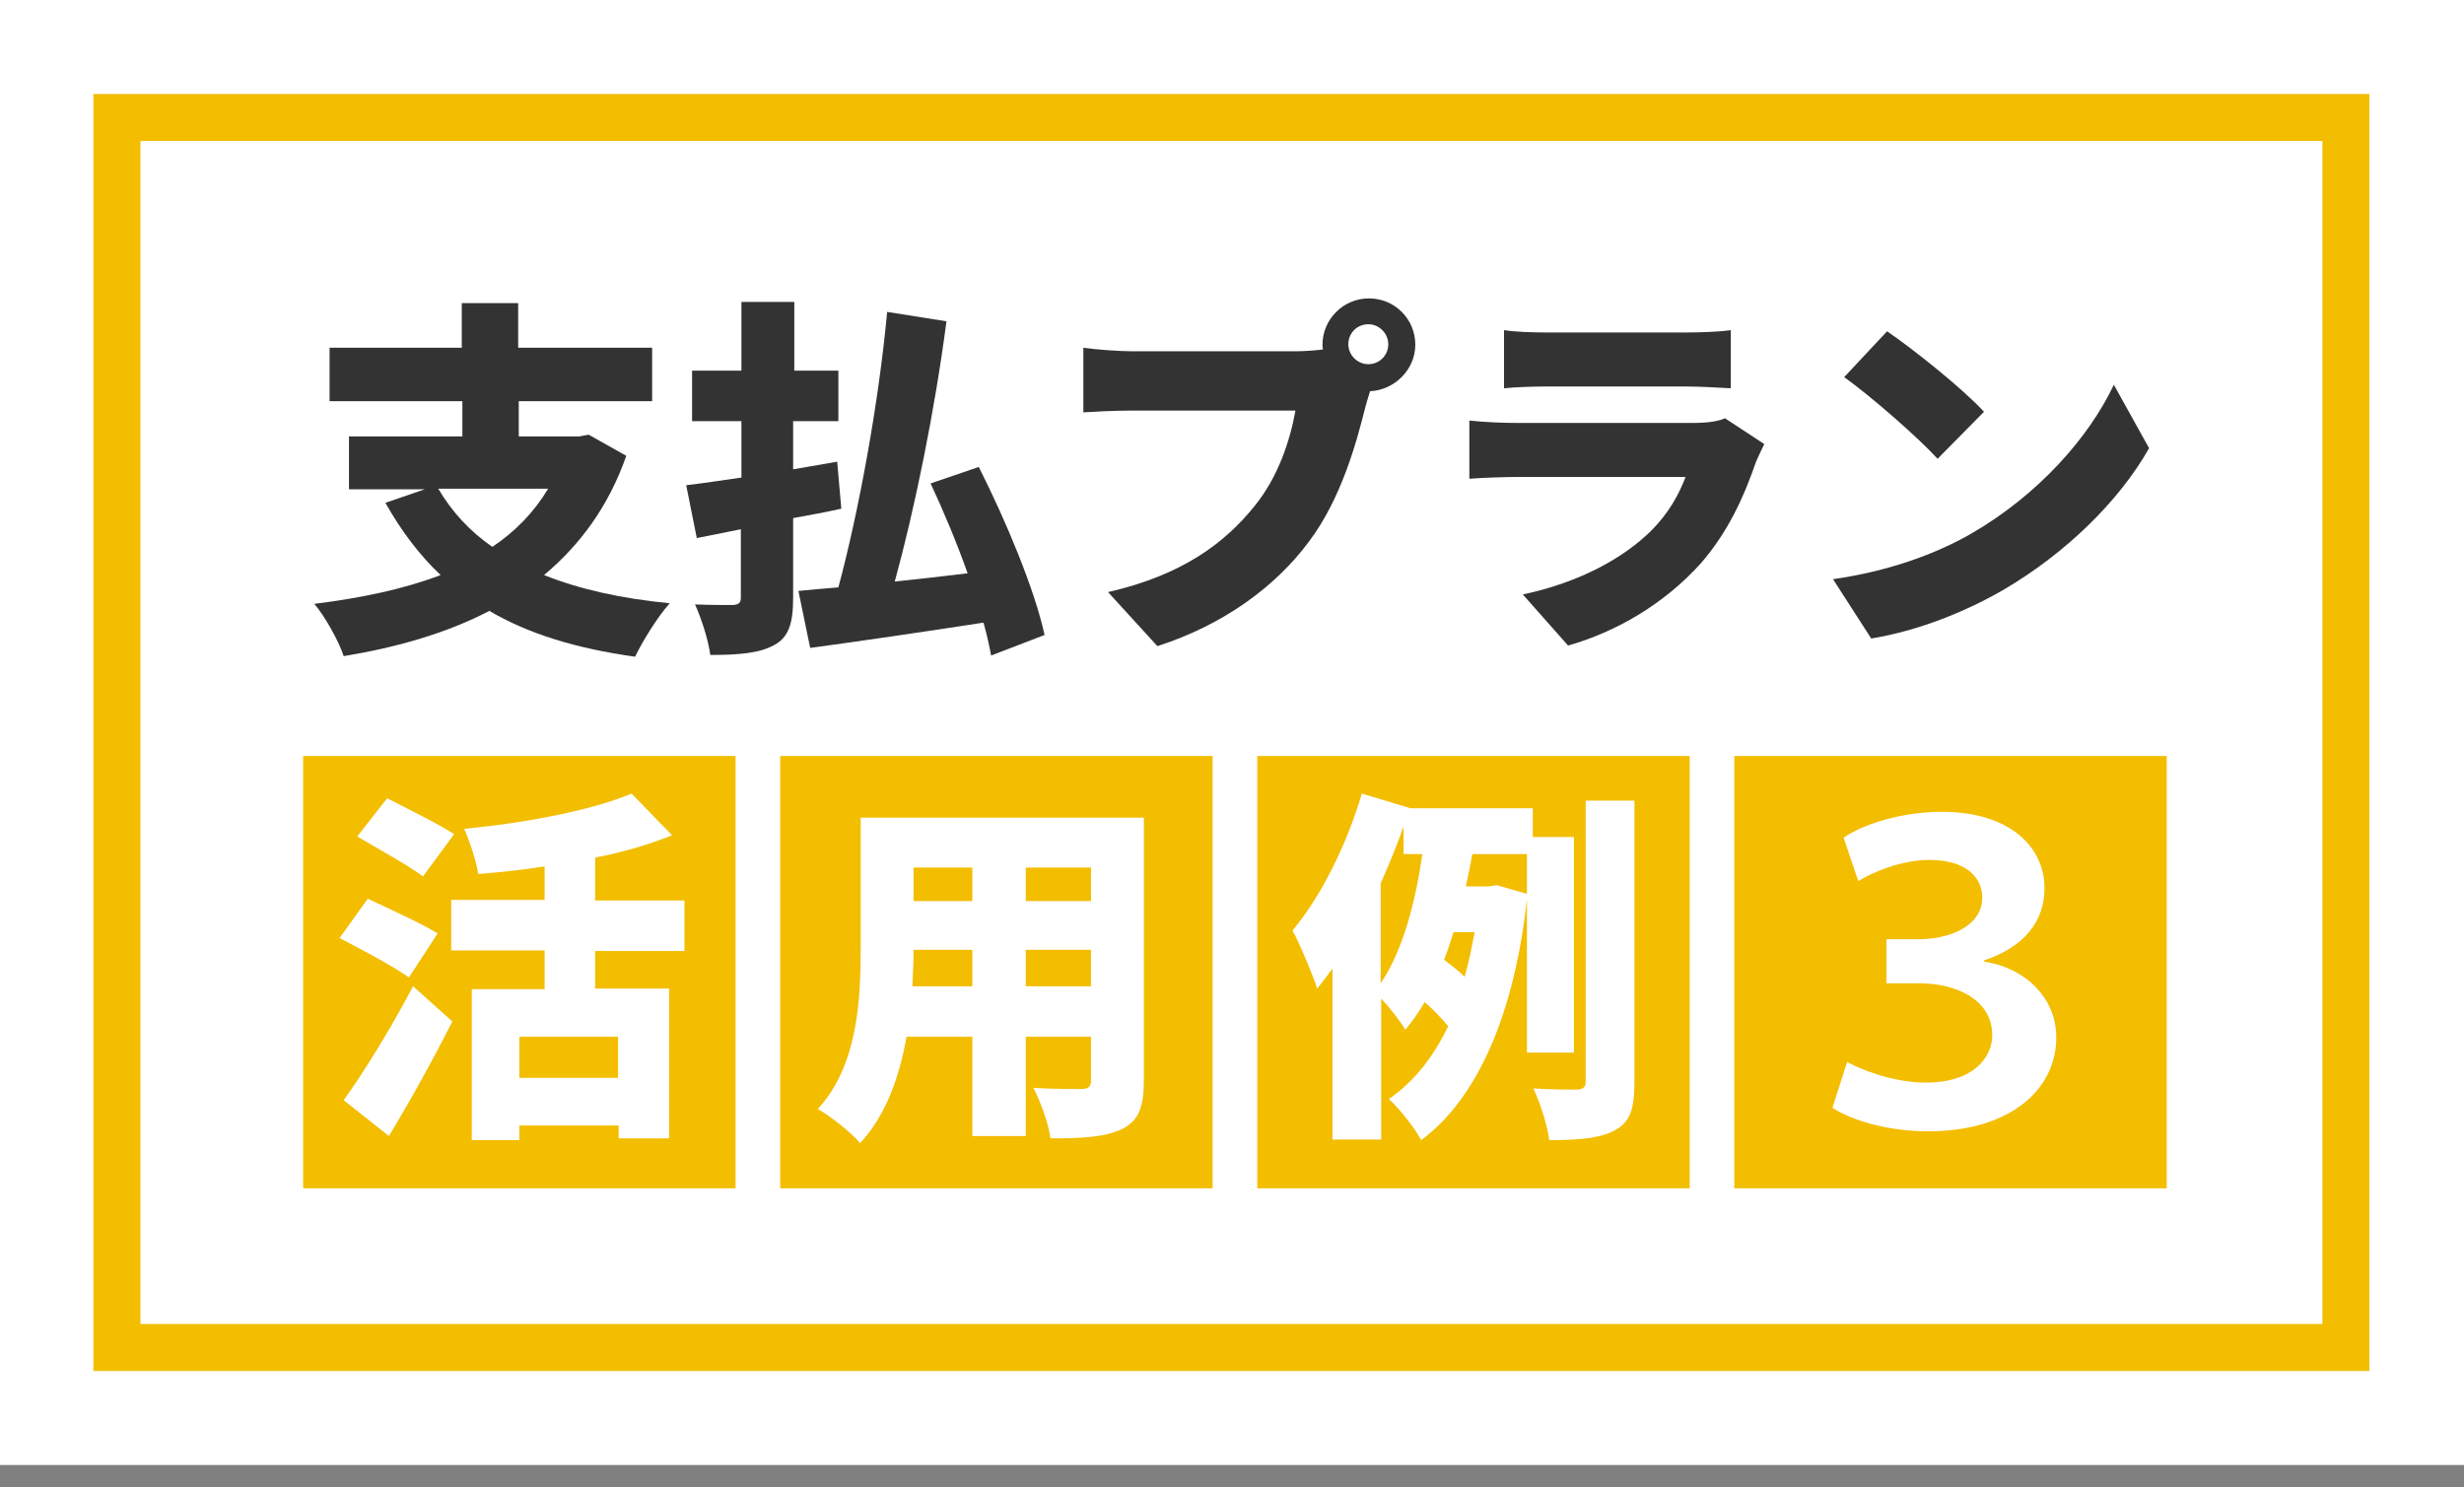
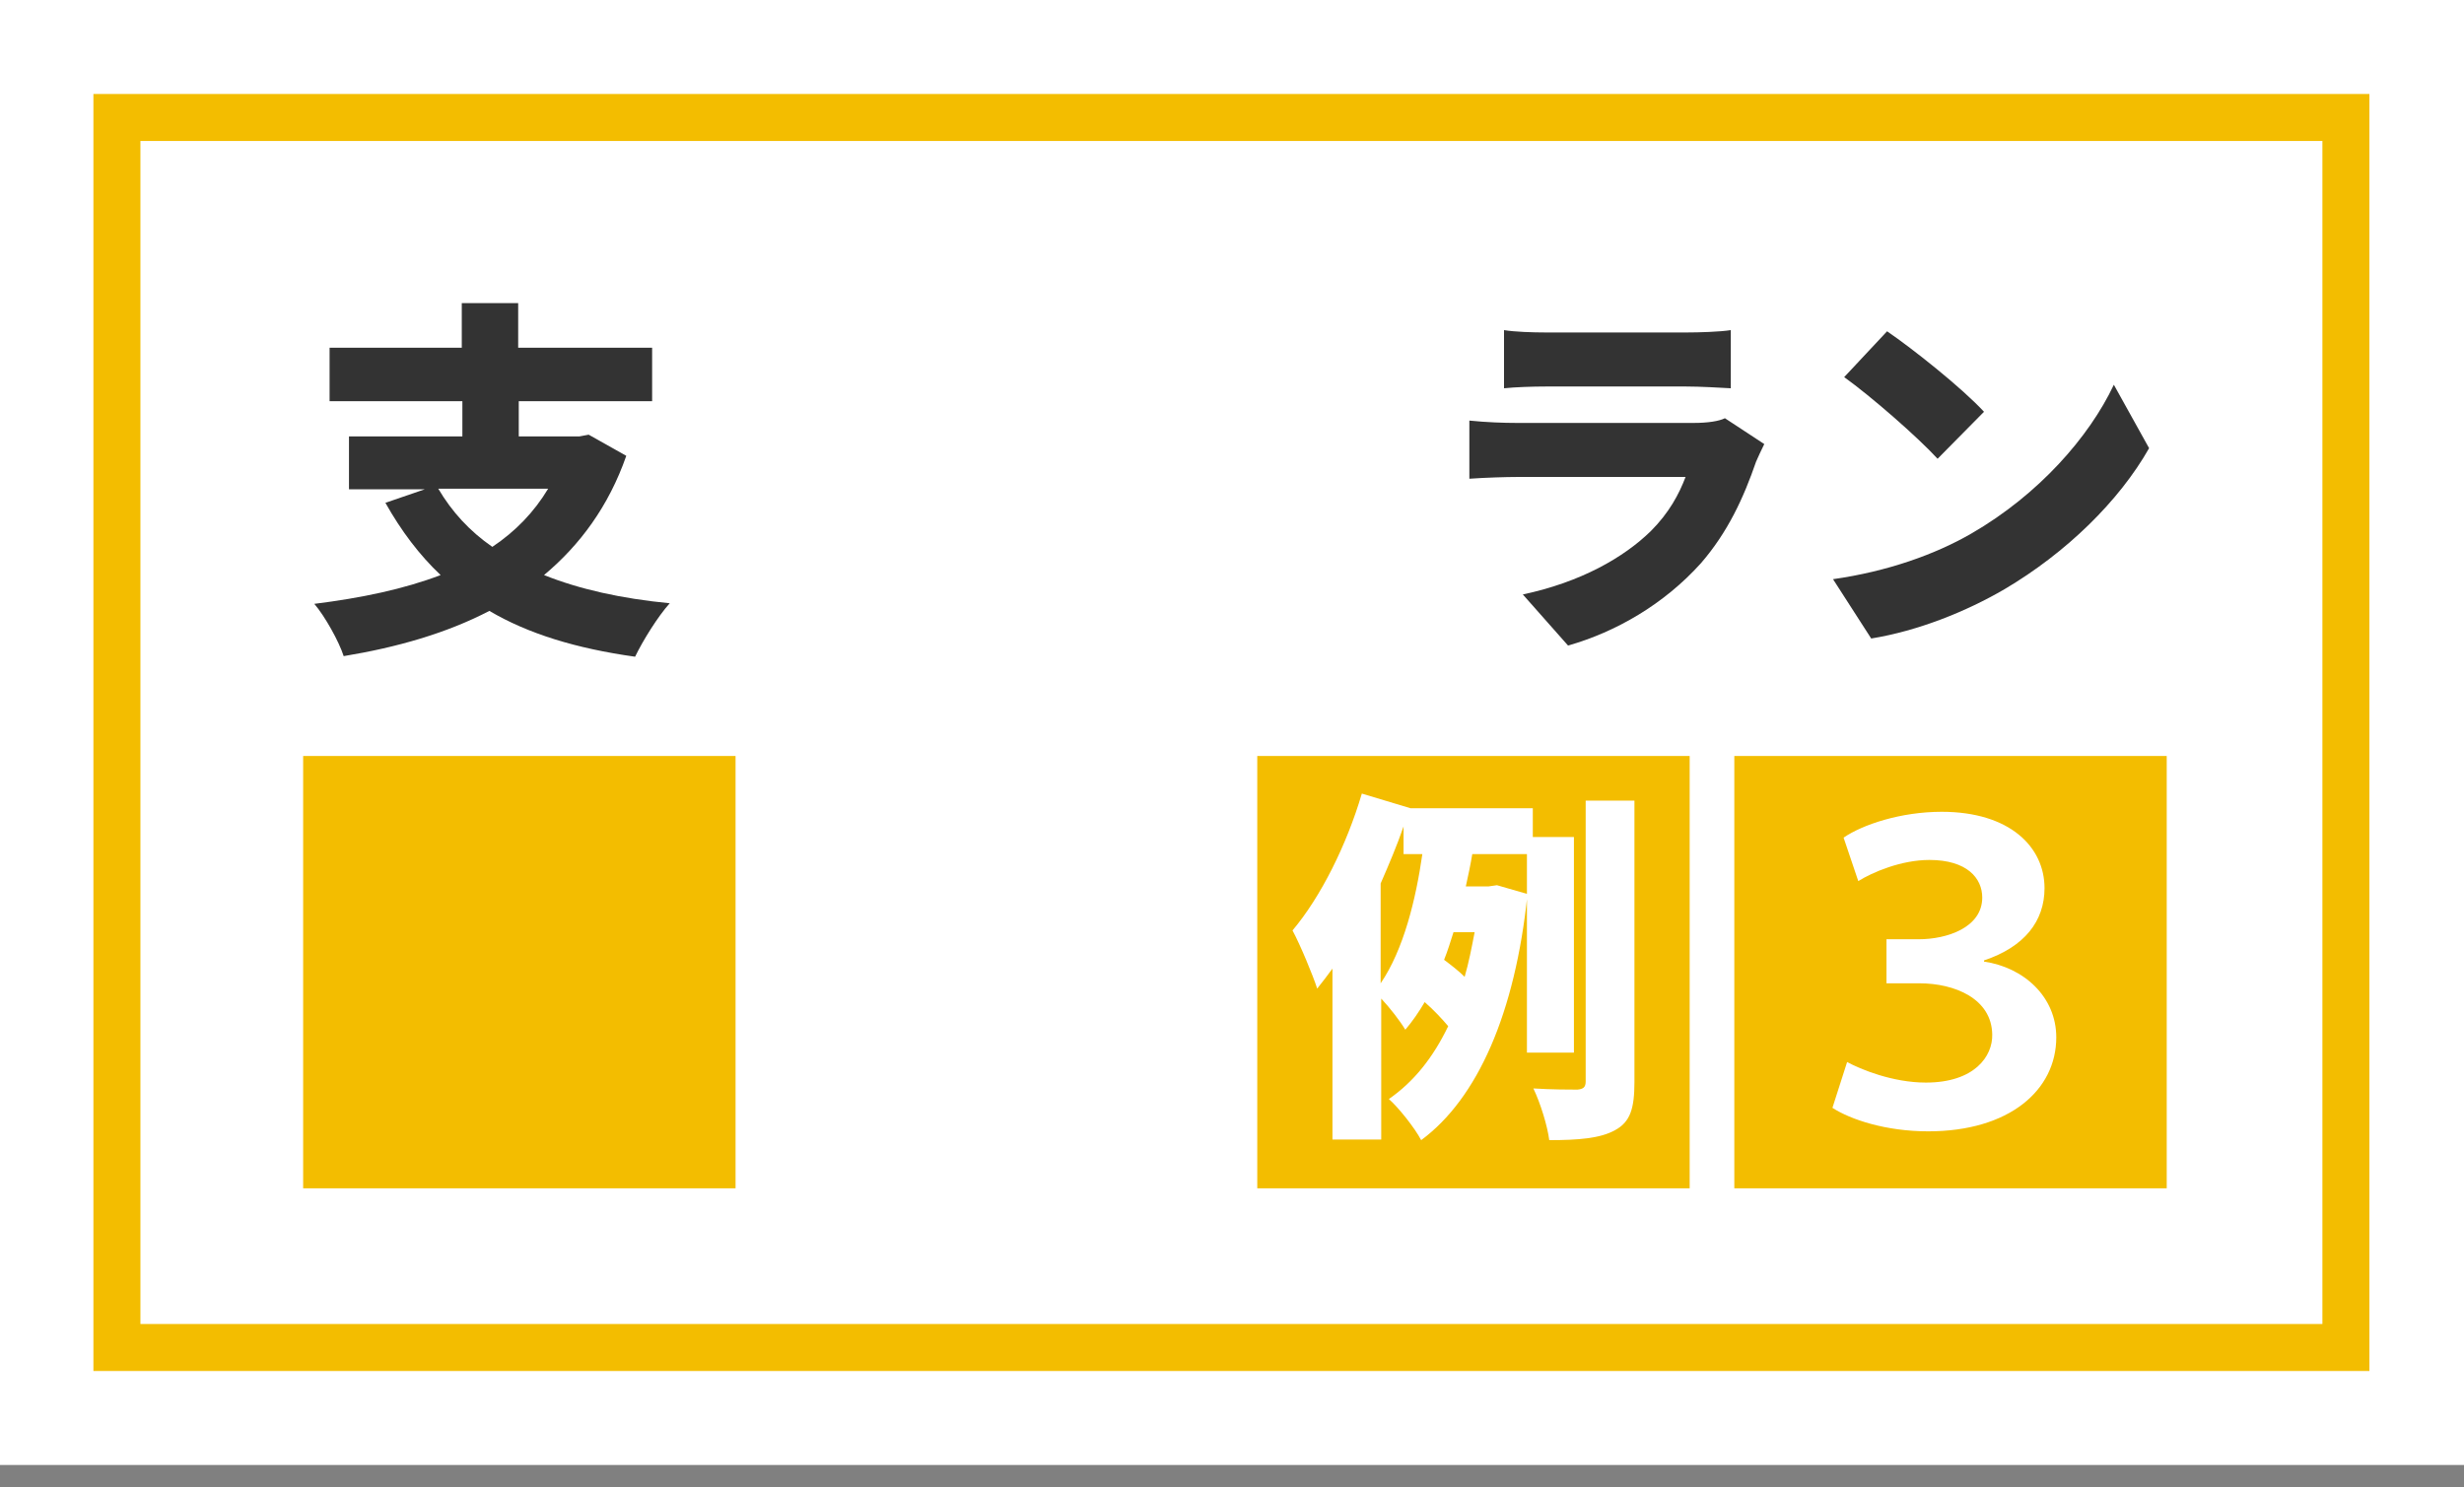
<svg xmlns="http://www.w3.org/2000/svg" version="1.1" x="0px" y="0px" viewBox="0 0 419.4 253.2" style="enable-background:new 0 0 419.4 253.2;" xml:space="preserve">
  <rect x="0" y="0" width="419.4" height="253.2" fill="#808080" stroke="none" />
  <style type="text/css">
	.st0{fill:#FFFFFF;}
	.st1{fill:#333333;}
	.st2{fill:#F3BD00;}
	.st3{fill:none;stroke:#F3BD00;stroke-width:8;stroke-miterlimit:10;}
</style>
  <g id="レイヤー_1">
    <rect class="st0" width="419.4" height="249.4" />
    <g>
      <path class="st1" d="M106.6,77.6c-3,8.6-7.9,15.2-14,20.3c6,2.4,13.1,4,21.4,4.8c-2,2.2-4.6,6.4-5.9,9.1    c-10-1.4-18.2-3.9-24.8-7.8c-7.3,3.8-15.7,6.2-24.8,7.7c-0.8-2.5-3.2-6.8-5-8.9c8-1,15.2-2.5,21.5-4.9c-3.6-3.4-6.7-7.5-9.4-12.3    l6.7-2.3H59.4v-9h19.3v-6H56.1v-9.1h22.5v-7.6h9.6v7.6H111v9.1H88.3v6h10.3l1.6-0.3L106.6,77.6z M74.6,83.2    c2.3,3.9,5.3,7.2,9.2,9.9c3.9-2.6,7.1-5.9,9.5-9.9H74.6z" />
-       <path class="st1" d="M143.2,86.6c-2.7,0.6-5.4,1.1-8.2,1.6v13.6c0,4.4-0.8,6.7-3.2,8c-2.5,1.4-6,1.7-10.9,1.7    c-0.3-2.4-1.5-6.2-2.6-8.6c2.5,0.1,5.5,0.1,6.5,0.1c1-0.1,1.3-0.4,1.3-1.3V90.1l-7.5,1.5l-1.8-9c2.7-0.3,5.9-0.8,9.4-1.3v-9.6    h-8.4v-8.6h8.4V51.4h9v11.7h7.5v8.6H135v8.2l7.5-1.3L143.2,86.6z M168.7,111.6c-0.3-1.6-0.7-3.5-1.3-5.6    c-10.4,1.6-21.3,3.2-29.5,4.3l-2-9.7c2-0.2,4.3-0.4,6.8-0.6c3.5-13,6.9-31.6,8.3-46.9l10.1,1.6c-2,15.3-5.4,31.9-8.8,44.3    c4-0.4,8.2-0.9,12.4-1.4c-1.8-5.1-4.1-10.6-6.3-15.3l8.2-2.8c4.6,9.1,9.5,20.8,11.2,28.6L168.7,111.6z" />
-       <path class="st1" d="M220.6,59.8c1.1,0,2.9-0.1,4.6-0.3c-0.1-0.3-0.1-0.6-0.1-0.8c0-4.3,3.5-7.9,7.9-7.9s7.9,3.5,7.9,7.9    c0,4.2-3.5,7.7-7.7,7.9c-0.3,1-0.6,1.9-0.8,2.7c-1.5,6-4.1,15.6-9.6,22.9c-5.7,7.7-14.6,14.2-25.8,17.8l-8.4-9.2    c12.7-2.9,19.9-8.4,24.9-14.6c4.1-5,6.1-11.3,7-16.3h-27.9c-3.1,0-6.6,0.2-8.2,0.3V59.2c2,0.3,6.1,0.6,8.2,0.6H220.6z M236.3,58.6    c0-1.8-1.5-3.4-3.4-3.4s-3.4,1.5-3.4,3.4c0,1.8,1.5,3.4,3.4,3.4S236.3,60.5,236.3,58.6z" />
      <path class="st1" d="M300.3,75.6c-0.5,1-1.1,2.3-1.4,3c-2.1,6.1-4.8,12-9.4,17.3c-6.3,7-14.5,11.7-22.6,14l-7.7-8.7    c9.9-2.1,17.2-6.3,21.8-10.8c3.1-3.1,4.8-6.3,5.9-9.2h-28.8c-1.6,0-5.2,0.1-8,0.3v-9.9c2.9,0.3,5.9,0.4,8,0.4h30.2    c2.4,0,4.3-0.3,5.3-0.8L300.3,75.6z M256,56.2c1.8,0.3,4.9,0.4,7.1,0.4h24c2,0,5.6-0.1,7.5-0.4v9.9c-1.8-0.1-5.2-0.3-7.6-0.3    h-23.9c-2.2,0-5.2,0.1-7.1,0.3V56.2z" />
      <path class="st1" d="M335.6,90.8c11.4-6.6,20-16.4,24.2-25.3l6,10.8c-5.1,9-14.1,17.8-24.6,24c-6.5,3.8-14.7,7.1-22.7,8.4    l-6.5-10.1C321.2,97.3,329.4,94.4,335.6,90.8z M337.7,70.1l-7.9,8c-3.4-3.7-11.3-10.6-15.9-13.9l7.3-7.8    C325.6,59.4,333.9,66,337.7,70.1z" />
    </g>
    <rect x="51.6" y="128.7" class="st2" width="73.6" height="73.6" />
    <g>
-       <path class="st0" d="M69.6,166.4c-2.5-1.8-8.1-4.8-11.8-6.7l4.8-6.7c3.4,1.6,9.1,4.2,11.9,5.9L69.6,166.4z M58.5,187.3    c3.3-4.6,8-12.1,11.8-19.4l6.7,6c-3.3,6.5-7,13.2-10.8,19.5L58.5,187.3z M72,149.2c-2.4-1.8-7.8-4.8-11.2-6.8l5.1-6.5    c3.3,1.7,8.8,4.4,11.4,6.1L72,149.2z M101.3,161.7v6.6h12.6v25.5h-8.6v-2.2H88.4v2.5h-8.1v-25.7h12.4v-6.6H76.8v-8.6h15.9v-5.7    c-3.8,0.6-7.6,1-11.3,1.3c-0.3-2.2-1.5-5.7-2.4-7.7c10.4-1,21.6-3.1,28.5-6l6.9,7.1c-4,1.6-8.4,2.9-13.1,3.8v7.3h15.2v8.6H101.3z     M105.2,176.5H88.4v7h16.8V176.5z" />
-     </g>
-     <polyline class="st2" points="206.4,128.7 206.4,202.3 132.8,202.3 132.8,128.7  " />
+       </g>
    <g>
      <path class="st0" d="M194.7,184c0,4.5-0.9,6.8-3.7,8.2c-2.9,1.4-6.7,1.6-12.2,1.6c-0.3-2.4-1.7-6.3-2.9-8.6c3,0.2,7.1,0.2,8.2,0.2    c1.1,0,1.6-0.4,1.6-1.4v-7.5h-11.1v16.9h-9.1v-16.9h-11.2c-1.2,6.8-3.5,13.4-7.9,18.1c-1.4-1.7-5.2-4.7-7.2-5.8    c6.8-7.4,7.3-18.6,7.3-27.4v-22.2h48.2V184z M165.5,167.9v-6.2h-10c0,1.9-0.1,4-0.2,6.2H165.5z M155.5,147.7v5.7h10v-5.7H155.5z     M185.7,147.7h-11.1v5.7h11.1V147.7z M185.7,167.9v-6.2h-11.1v6.2H185.7z" />
    </g>
    <polyline class="st2" points="287.6,128.7 287.6,202.3 214,202.3 214,128.7  " />
    <g>
      <path class="st0" d="M259.9,179.1v-33.7h-9.3c-0.3,1.8-0.7,3.7-1.1,5.5h3.9l1.4-0.2l5.2,1.5c-2.1,20.3-8.5,34.8-18.1,41.9    c-1.1-2.1-3.9-5.6-5.5-7c4.2-2.9,7.5-7,10.1-12.4c-1-1.2-2.5-2.8-4-4.1c-1,1.7-2.1,3.3-3.3,4.7c-0.9-1.5-2.6-3.7-4.1-5.3V194h-8.3    v-29.1c-0.9,1.2-1.7,2.3-2.6,3.4c-0.7-2.2-2.9-7.5-4.2-9.9c4.8-5.7,9.2-14.5,11.8-23.3l8.3,2.5h20.8v4.9h7v36.7H259.9z M235,167.4    c3.9-5.7,6-14.3,7.1-22h-3.2v-4.7c-1.1,3.2-2.5,6.5-3.9,9.7V167.4z M247.4,158.7c-0.5,1.6-1,3.2-1.6,4.7c1.2,0.9,2.5,1.9,3.5,2.9    c0.7-2.4,1.2-5,1.7-7.6H247.4z M278.2,136.3v47.9c0,4.5-0.7,6.8-3.3,8.2c-2.5,1.4-6.2,1.7-11.2,1.7c-0.3-2.4-1.5-6.3-2.7-8.8    c3.2,0.2,6.3,0.2,7.5,0.2c1-0.1,1.4-0.4,1.4-1.4v-47.8H278.2z" />
    </g>
    <polyline class="st2" points="368.8,128.7 368.8,202.3 295.2,202.3 295.2,128.7  " />
    <g>
      <path class="st0" d="M314.4,180.8c2.2,1.2,7.7,3.5,13.4,3.5c8.3,0,11.4-4.5,11.3-8.2c-0.1-6.1-6.4-8.7-12.4-8.7h-5.6v-7.5h5.5    c4.8,0,10.8-2,10.8-7.1c0-3.3-2.6-6.4-9-6.4c-4.8,0-9.7,2.1-12.1,3.6l-2.5-7.4c3.2-2.2,9.7-4.4,16.7-4.4c11.6,0,17.5,6,17.5,13    c0,5.6-3.4,10-10.3,12.3v0.2c6.8,1,12.3,6,12.3,12.9c0,9-8,16-21.8,16c-7.2,0-13.2-2-16.3-4L314.4,180.8z" />
    </g>
  </g>
  <g id="レイヤー_2">
    <rect x="19.9" y="20" class="st3" width="379.4" height="209.4" />
    <g>
	</g>
    <g>
	</g>
    <g>
	</g>
    <g>
	</g>
    <g>
	</g>
    <g>
	</g>
  </g>
</svg>